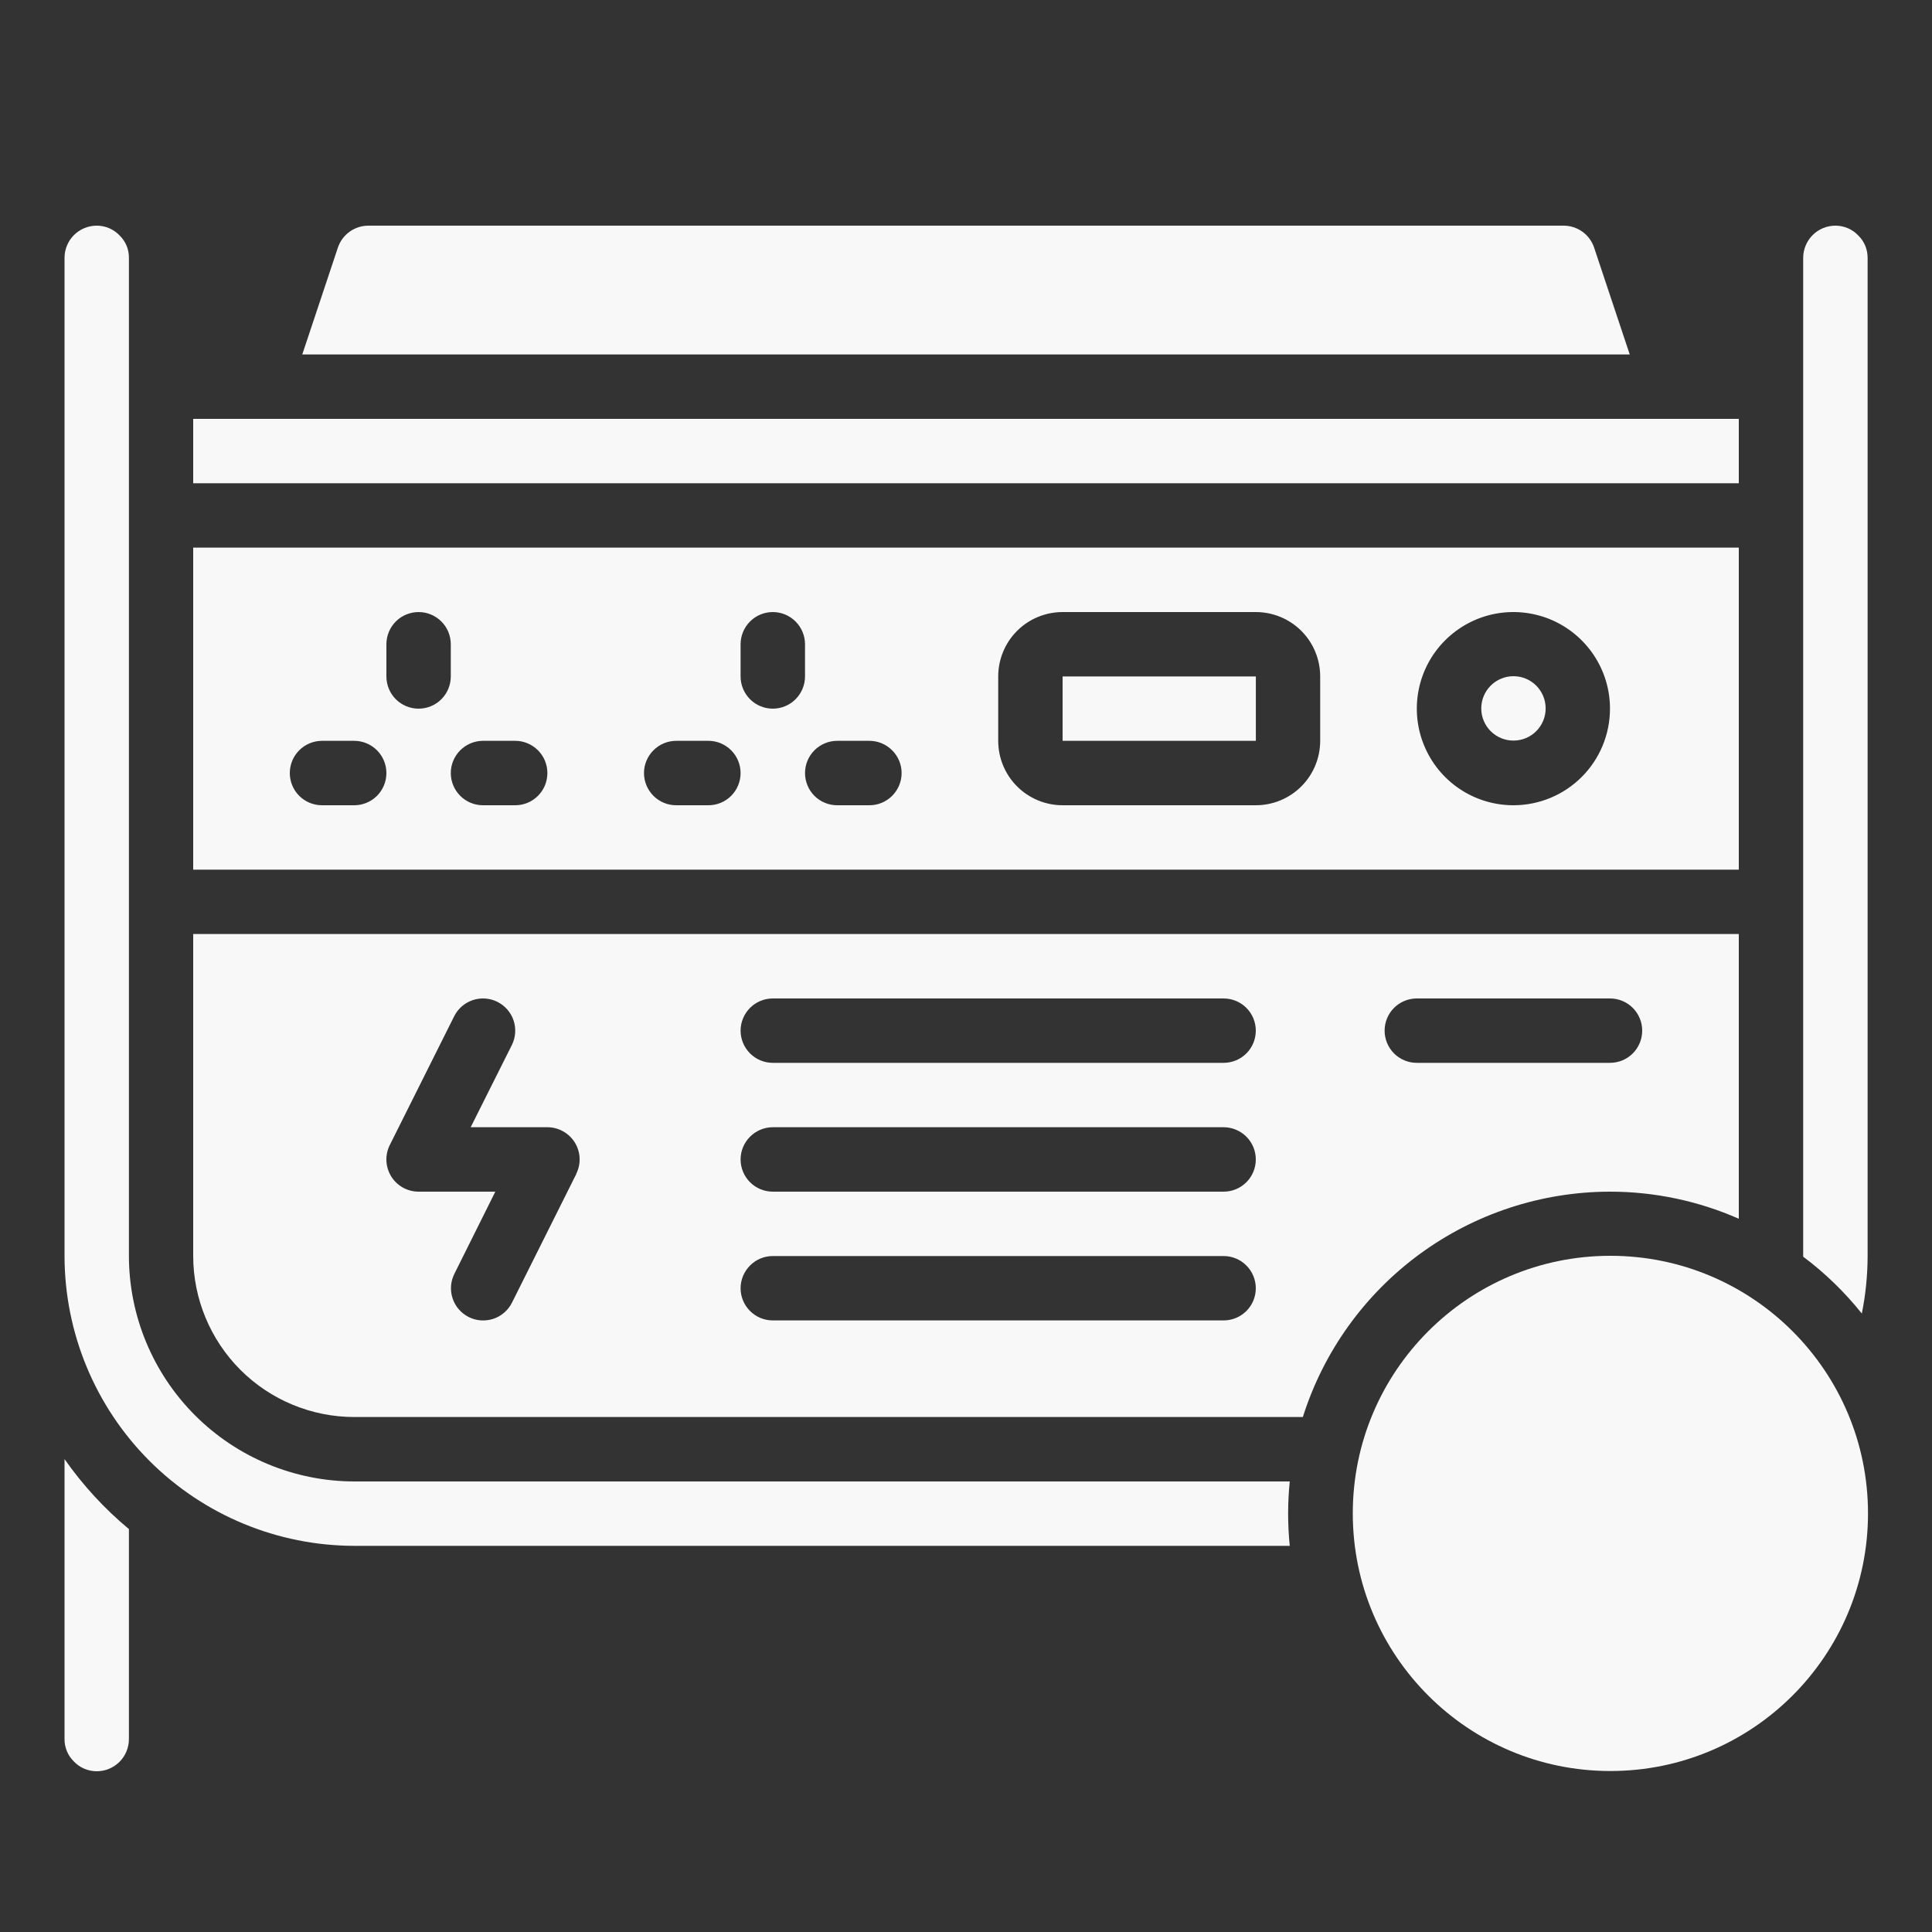
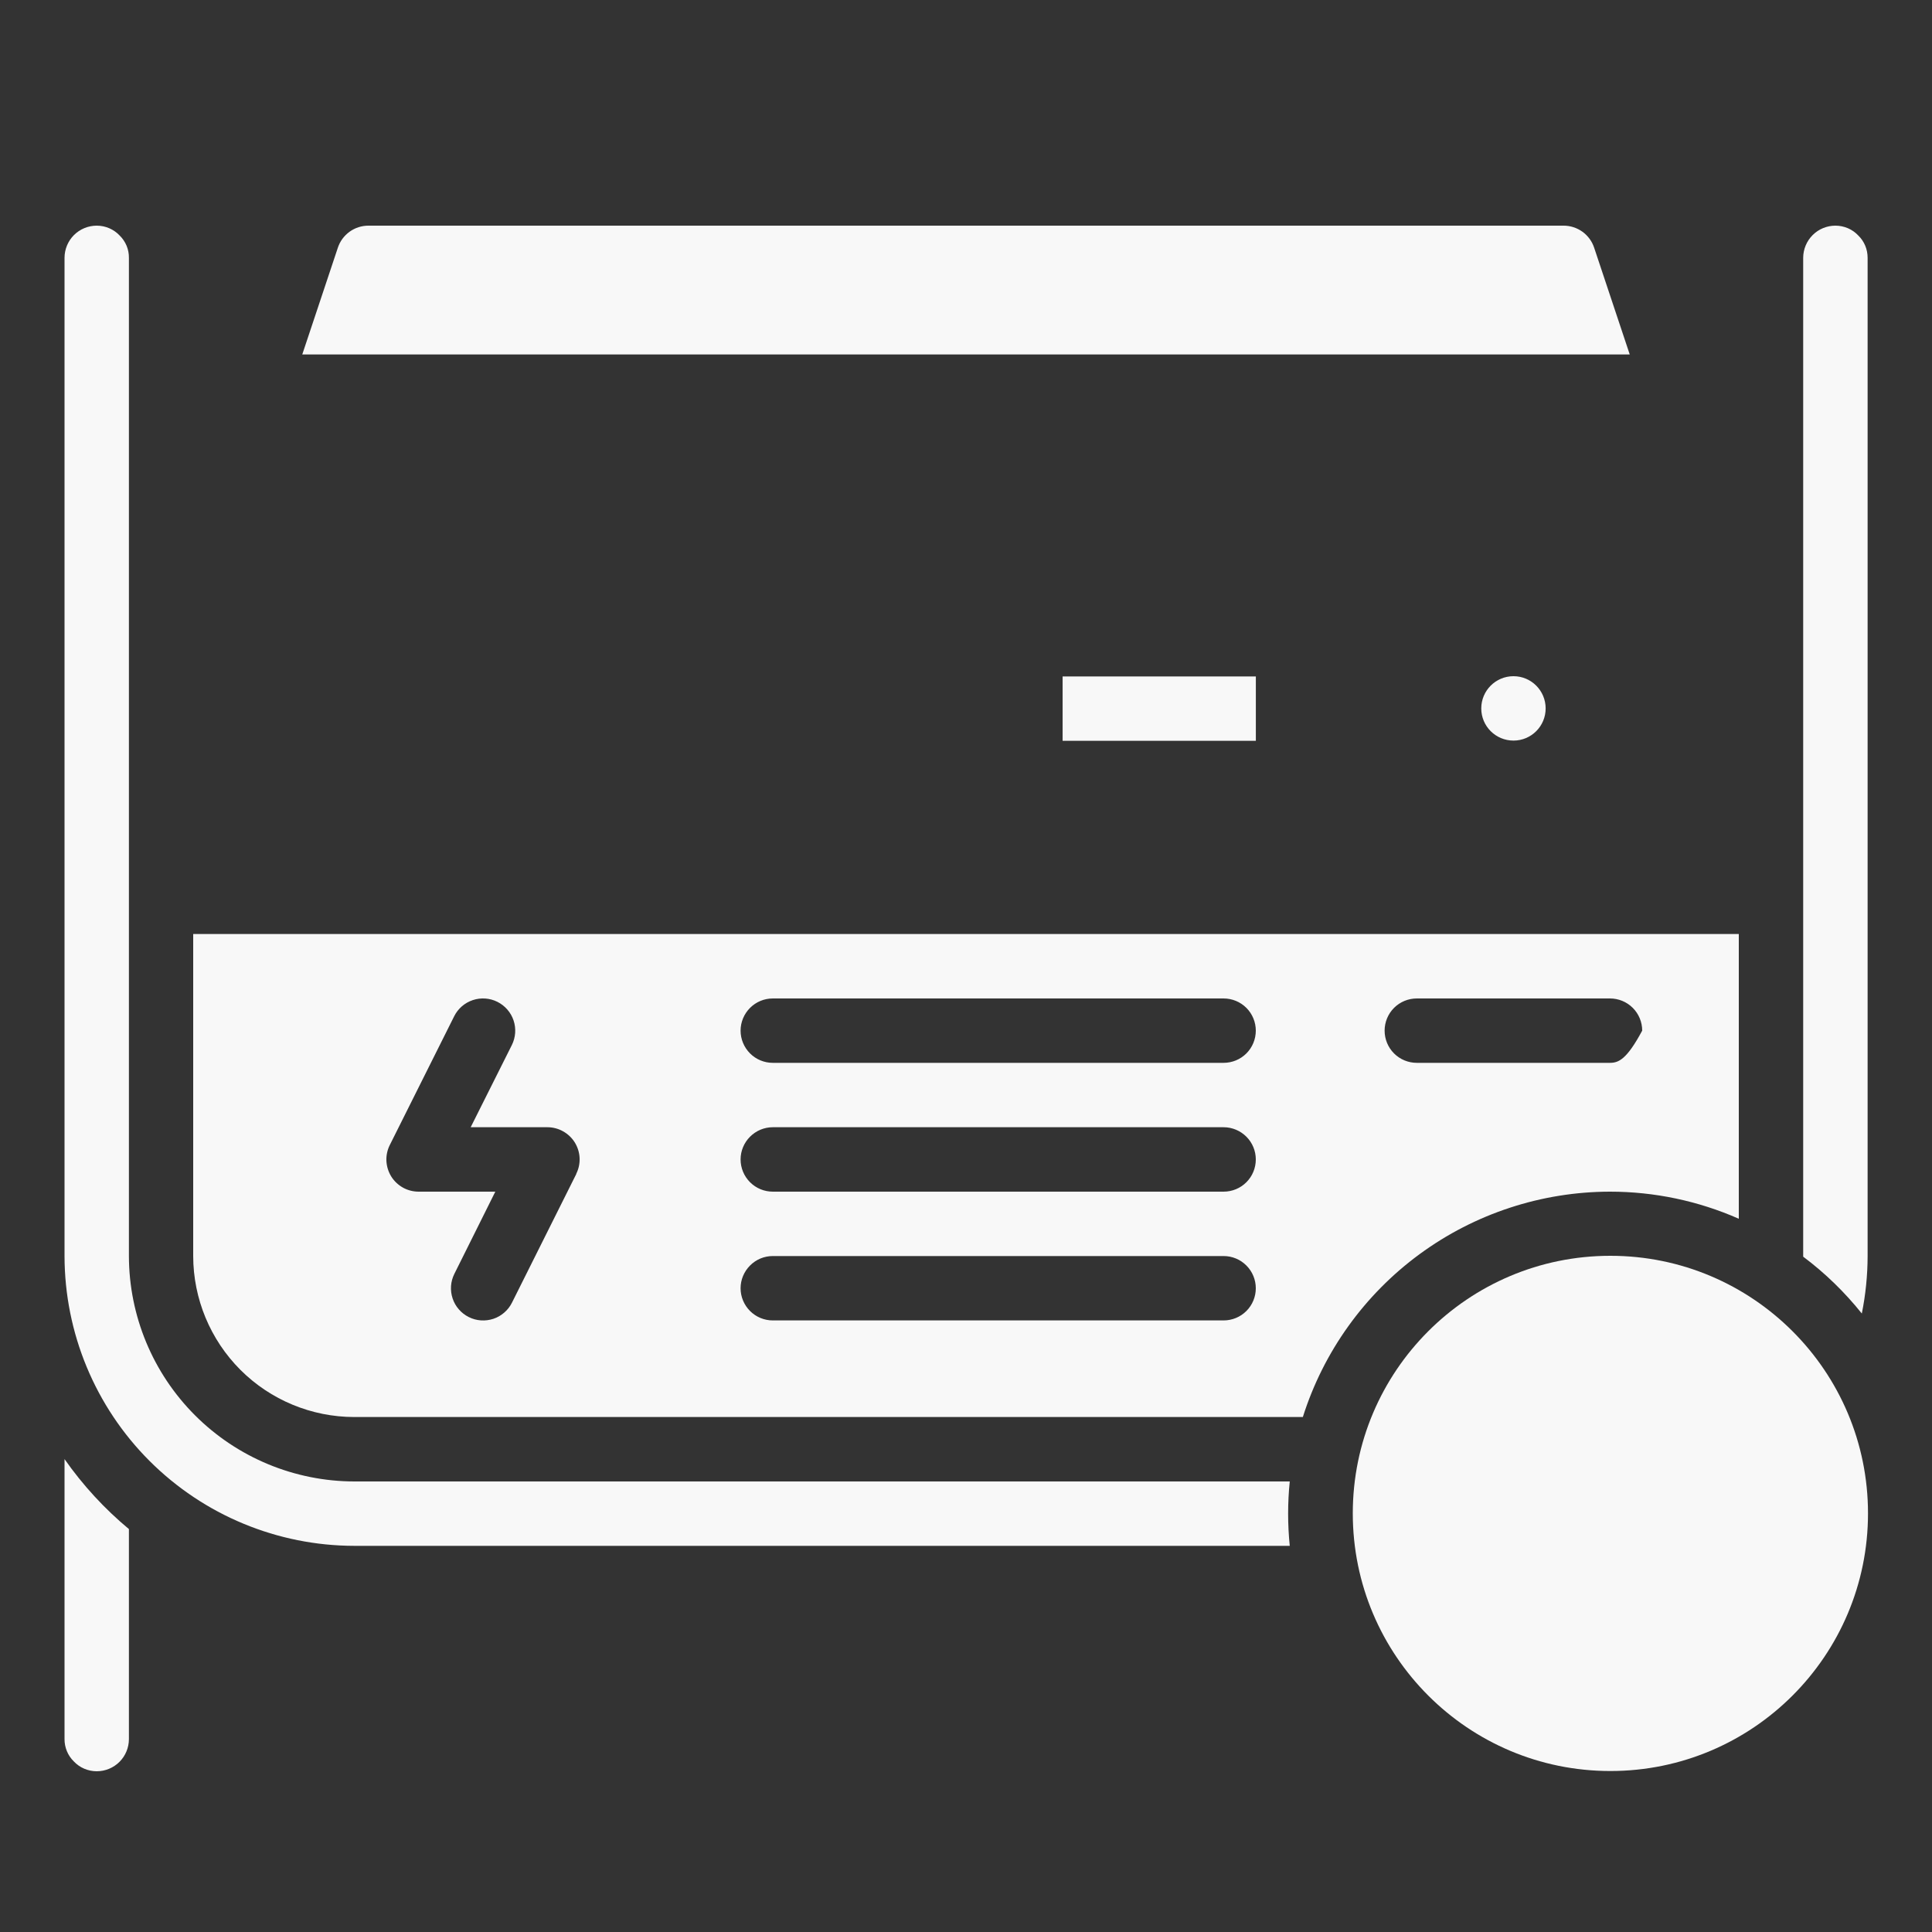
<svg xmlns="http://www.w3.org/2000/svg" width="40" height="40" viewBox="0 0 40 40" fill="none">
  <rect x="0" y="0" width="40" height="40" fill="#333333" stroke="none" />
  <path d="M33.341 36.667C36.287 36.667 38.675 34.279 38.675 31.333C38.675 28.388 36.287 26 33.341 26C30.396 26 28.008 28.388 28.008 31.333C28.008 34.279 30.396 36.667 33.341 36.667Z" fill="#F8F8F8" />
  <path d="M7.336 30.672C6.099 30.67 4.913 30.178 4.038 29.303C3.163 28.428 2.671 27.242 2.669 26.005V5.339C2.67 5.253 2.654 5.167 2.621 5.088C2.588 5.009 2.539 4.937 2.478 4.877C2.417 4.812 2.343 4.76 2.261 4.725C2.18 4.69 2.092 4.672 2.003 4.672C1.826 4.672 1.656 4.742 1.531 4.867C1.406 4.992 1.336 5.162 1.336 5.339V26.005C1.338 27.596 1.97 29.121 3.095 30.246C4.22 31.371 5.745 32.003 7.336 32.005H26.703C26.658 31.562 26.658 31.115 26.703 30.672H7.336ZM2.003 36.672C2.179 36.672 2.349 36.602 2.474 36.477C2.599 36.352 2.669 36.182 2.669 36.005V31.658C2.162 31.236 1.714 30.749 1.336 30.209V36.005C1.335 36.091 1.352 36.176 1.385 36.256C1.417 36.335 1.466 36.407 1.527 36.467C1.588 36.532 1.662 36.584 1.744 36.619C1.826 36.654 1.914 36.672 2.003 36.672Z" fill="#F8F8F8" />
-   <path d="M33.333 24.672C34.252 24.672 35.16 24.863 36 25.233V19.338H4V26.005C4.001 26.889 4.353 27.736 4.977 28.361C5.602 28.986 6.45 29.337 7.333 29.338H26.974C27.401 27.986 28.248 26.805 29.391 25.966C30.535 25.127 31.915 24.674 33.333 24.672ZM29.333 20.672H33.333C33.51 20.672 33.68 20.742 33.805 20.867C33.93 20.992 34 21.162 34 21.338C34 21.515 33.93 21.685 33.805 21.81C33.68 21.935 33.51 22.005 33.333 22.005H29.333C29.157 22.005 28.987 21.935 28.862 21.81C28.737 21.685 28.667 21.515 28.667 21.338C28.667 21.162 28.737 20.992 28.862 20.867C28.987 20.742 29.157 20.672 29.333 20.672ZM11.933 24.303L10.6 26.97C10.561 27.048 10.507 27.118 10.441 27.175C10.374 27.233 10.298 27.277 10.214 27.305C10.131 27.332 10.044 27.343 9.956 27.337C9.869 27.331 9.784 27.308 9.705 27.268C9.627 27.229 9.557 27.175 9.5 27.109C9.442 27.043 9.398 26.966 9.371 26.883C9.343 26.8 9.332 26.712 9.338 26.625C9.344 26.538 9.368 26.452 9.407 26.374L10.255 24.672H8.667C8.553 24.672 8.441 24.643 8.342 24.588C8.243 24.532 8.159 24.453 8.099 24.356C8.04 24.259 8.006 24.149 8 24.035C7.995 23.922 8.019 23.809 8.07 23.707L9.403 21.041C9.482 20.882 9.621 20.762 9.789 20.706C9.957 20.65 10.14 20.663 10.298 20.742C10.456 20.821 10.577 20.96 10.633 21.127C10.689 21.295 10.676 21.478 10.597 21.637L9.745 23.338H11.333C11.447 23.338 11.559 23.367 11.658 23.423C11.757 23.478 11.841 23.558 11.901 23.654C11.96 23.751 11.995 23.861 12 23.975C12.005 24.089 11.981 24.201 11.93 24.303H11.933ZM25.333 27.338H16C15.823 27.338 15.654 27.268 15.529 27.143C15.404 27.018 15.333 26.849 15.333 26.672C15.333 26.495 15.404 26.326 15.529 26.201C15.654 26.075 15.823 26.005 16 26.005H25.333C25.51 26.005 25.68 26.075 25.805 26.201C25.93 26.326 26 26.495 26 26.672C26 26.849 25.93 27.018 25.805 27.143C25.68 27.268 25.51 27.338 25.333 27.338ZM25.333 24.672H16C15.823 24.672 15.654 24.602 15.529 24.477C15.404 24.352 15.333 24.182 15.333 24.005C15.333 23.828 15.404 23.659 15.529 23.534C15.654 23.409 15.823 23.338 16 23.338H25.333C25.51 23.338 25.68 23.409 25.805 23.534C25.93 23.659 26 23.828 26 24.005C26 24.182 25.93 24.352 25.805 24.477C25.68 24.602 25.51 24.672 25.333 24.672ZM25.333 22.005H16C15.823 22.005 15.654 21.935 15.529 21.81C15.404 21.685 15.333 21.515 15.333 21.338C15.333 21.162 15.404 20.992 15.529 20.867C15.654 20.742 15.823 20.672 16 20.672H25.333C25.51 20.672 25.68 20.742 25.805 20.867C25.93 20.992 26 21.162 26 21.338C26 21.515 25.93 21.685 25.805 21.81C25.68 21.935 25.51 22.005 25.333 22.005ZM38.667 5.339C38.667 5.253 38.651 5.167 38.618 5.088C38.585 5.009 38.537 4.937 38.475 4.877C38.414 4.812 38.341 4.76 38.259 4.725C38.177 4.69 38.089 4.672 38 4.672C37.823 4.672 37.654 4.742 37.529 4.867C37.404 4.992 37.333 5.162 37.333 5.339V26.018C37.786 26.357 38.193 26.753 38.547 27.195C38.626 26.803 38.666 26.405 38.667 26.005V5.339ZM33.005 5.128C32.961 4.995 32.876 4.88 32.763 4.798C32.649 4.716 32.513 4.672 32.373 4.672H7.627C7.487 4.672 7.351 4.716 7.237 4.798C7.124 4.88 7.039 4.995 6.995 5.128L6.258 7.339H33.742L33.005 5.128ZM22 14.005H26.001V15.338H22V14.005Z" fill="#F8F8F8" />
+   <path d="M33.333 24.672C34.252 24.672 35.16 24.863 36 25.233V19.338H4V26.005C4.001 26.889 4.353 27.736 4.977 28.361C5.602 28.986 6.45 29.337 7.333 29.338H26.974C27.401 27.986 28.248 26.805 29.391 25.966C30.535 25.127 31.915 24.674 33.333 24.672ZM29.333 20.672H33.333C33.51 20.672 33.68 20.742 33.805 20.867C33.93 20.992 34 21.162 34 21.338C33.68 21.935 33.51 22.005 33.333 22.005H29.333C29.157 22.005 28.987 21.935 28.862 21.81C28.737 21.685 28.667 21.515 28.667 21.338C28.667 21.162 28.737 20.992 28.862 20.867C28.987 20.742 29.157 20.672 29.333 20.672ZM11.933 24.303L10.6 26.97C10.561 27.048 10.507 27.118 10.441 27.175C10.374 27.233 10.298 27.277 10.214 27.305C10.131 27.332 10.044 27.343 9.956 27.337C9.869 27.331 9.784 27.308 9.705 27.268C9.627 27.229 9.557 27.175 9.5 27.109C9.442 27.043 9.398 26.966 9.371 26.883C9.343 26.8 9.332 26.712 9.338 26.625C9.344 26.538 9.368 26.452 9.407 26.374L10.255 24.672H8.667C8.553 24.672 8.441 24.643 8.342 24.588C8.243 24.532 8.159 24.453 8.099 24.356C8.04 24.259 8.006 24.149 8 24.035C7.995 23.922 8.019 23.809 8.07 23.707L9.403 21.041C9.482 20.882 9.621 20.762 9.789 20.706C9.957 20.65 10.14 20.663 10.298 20.742C10.456 20.821 10.577 20.96 10.633 21.127C10.689 21.295 10.676 21.478 10.597 21.637L9.745 23.338H11.333C11.447 23.338 11.559 23.367 11.658 23.423C11.757 23.478 11.841 23.558 11.901 23.654C11.96 23.751 11.995 23.861 12 23.975C12.005 24.089 11.981 24.201 11.93 24.303H11.933ZM25.333 27.338H16C15.823 27.338 15.654 27.268 15.529 27.143C15.404 27.018 15.333 26.849 15.333 26.672C15.333 26.495 15.404 26.326 15.529 26.201C15.654 26.075 15.823 26.005 16 26.005H25.333C25.51 26.005 25.68 26.075 25.805 26.201C25.93 26.326 26 26.495 26 26.672C26 26.849 25.93 27.018 25.805 27.143C25.68 27.268 25.51 27.338 25.333 27.338ZM25.333 24.672H16C15.823 24.672 15.654 24.602 15.529 24.477C15.404 24.352 15.333 24.182 15.333 24.005C15.333 23.828 15.404 23.659 15.529 23.534C15.654 23.409 15.823 23.338 16 23.338H25.333C25.51 23.338 25.68 23.409 25.805 23.534C25.93 23.659 26 23.828 26 24.005C26 24.182 25.93 24.352 25.805 24.477C25.68 24.602 25.51 24.672 25.333 24.672ZM25.333 22.005H16C15.823 22.005 15.654 21.935 15.529 21.81C15.404 21.685 15.333 21.515 15.333 21.338C15.333 21.162 15.404 20.992 15.529 20.867C15.654 20.742 15.823 20.672 16 20.672H25.333C25.51 20.672 25.68 20.742 25.805 20.867C25.93 20.992 26 21.162 26 21.338C26 21.515 25.93 21.685 25.805 21.81C25.68 21.935 25.51 22.005 25.333 22.005ZM38.667 5.339C38.667 5.253 38.651 5.167 38.618 5.088C38.585 5.009 38.537 4.937 38.475 4.877C38.414 4.812 38.341 4.76 38.259 4.725C38.177 4.69 38.089 4.672 38 4.672C37.823 4.672 37.654 4.742 37.529 4.867C37.404 4.992 37.333 5.162 37.333 5.339V26.018C37.786 26.357 38.193 26.753 38.547 27.195C38.626 26.803 38.666 26.405 38.667 26.005V5.339ZM33.005 5.128C32.961 4.995 32.876 4.88 32.763 4.798C32.649 4.716 32.513 4.672 32.373 4.672H7.627C7.487 4.672 7.351 4.716 7.237 4.798C7.124 4.88 7.039 4.995 6.995 5.128L6.258 7.339H33.742L33.005 5.128ZM22 14.005H26.001V15.338H22V14.005Z" fill="#F8F8F8" />
  <path d="M31.335 15.333C31.703 15.333 32.001 15.035 32.001 14.667C32.001 14.299 31.703 14 31.335 14C30.966 14 30.668 14.299 30.668 14.667C30.668 15.035 30.966 15.333 31.335 15.333Z" fill="#F8F8F8" />
-   <path d="M4 8.672H36V10.005H4V8.672ZM36 11.338H4V18.005H36V11.338ZM7.333 16.672H6.667C6.49 16.672 6.32 16.602 6.195 16.477C6.07 16.352 6 16.182 6 16.005C6 15.828 6.07 15.659 6.195 15.534C6.32 15.409 6.49 15.338 6.667 15.338H7.333C7.51 15.338 7.68 15.409 7.805 15.534C7.93 15.659 8 15.828 8 16.005C8 16.182 7.93 16.352 7.805 16.477C7.68 16.602 7.51 16.672 7.333 16.672ZM8.667 14.672C8.49 14.672 8.32 14.602 8.195 14.477C8.07 14.352 8 14.182 8 14.005V13.338C8 13.162 8.07 12.992 8.195 12.867C8.32 12.742 8.49 12.672 8.667 12.672C8.843 12.672 9.013 12.742 9.138 12.867C9.263 12.992 9.333 13.162 9.333 13.338V14.005C9.333 14.182 9.263 14.352 9.138 14.477C9.013 14.602 8.843 14.672 8.667 14.672ZM10.667 16.672H10C9.823 16.672 9.654 16.602 9.529 16.477C9.404 16.352 9.333 16.182 9.333 16.005C9.333 15.828 9.404 15.659 9.529 15.534C9.654 15.409 9.823 15.338 10 15.338H10.667C10.844 15.338 11.013 15.409 11.138 15.534C11.263 15.659 11.333 15.828 11.333 16.005C11.333 16.182 11.263 16.352 11.138 16.477C11.013 16.602 10.844 16.672 10.667 16.672ZM14.667 16.672H14C13.823 16.672 13.654 16.602 13.529 16.477C13.404 16.352 13.333 16.182 13.333 16.005C13.333 15.828 13.404 15.659 13.529 15.534C13.654 15.409 13.823 15.338 14 15.338H14.667C14.844 15.338 15.013 15.409 15.138 15.534C15.263 15.659 15.333 15.828 15.333 16.005C15.333 16.182 15.263 16.352 15.138 16.477C15.013 16.602 14.844 16.672 14.667 16.672ZM16 14.672C15.823 14.672 15.654 14.602 15.529 14.477C15.404 14.352 15.333 14.182 15.333 14.005V13.338C15.333 13.162 15.404 12.992 15.529 12.867C15.654 12.742 15.823 12.672 16 12.672C16.177 12.672 16.346 12.742 16.471 12.867C16.596 12.992 16.667 13.162 16.667 13.338V14.005C16.667 14.182 16.596 14.352 16.471 14.477C16.346 14.602 16.177 14.672 16 14.672ZM18 16.672H17.333C17.157 16.672 16.987 16.602 16.862 16.477C16.737 16.352 16.667 16.182 16.667 16.005C16.667 15.828 16.737 15.659 16.862 15.534C16.987 15.409 17.157 15.338 17.333 15.338H18C18.177 15.338 18.346 15.409 18.471 15.534C18.596 15.659 18.667 15.828 18.667 16.005C18.667 16.182 18.596 16.352 18.471 16.477C18.346 16.602 18.177 16.672 18 16.672ZM27.333 15.338C27.333 15.692 27.193 16.031 26.943 16.281C26.693 16.531 26.354 16.672 26 16.672H22C21.646 16.672 21.307 16.531 21.057 16.281C20.807 16.031 20.667 15.692 20.667 15.338V14.005C20.667 13.652 20.807 13.312 21.057 13.062C21.307 12.812 21.646 12.672 22 12.672H26C26.354 12.672 26.693 12.812 26.943 13.062C27.193 13.312 27.333 13.652 27.333 14.005V15.338ZM31.333 16.672C30.938 16.672 30.551 16.555 30.222 16.335C29.893 16.115 29.637 15.803 29.486 15.437C29.334 15.072 29.295 14.67 29.372 14.282C29.449 13.894 29.639 13.537 29.919 13.258C30.199 12.978 30.555 12.787 30.943 12.71C31.331 12.633 31.733 12.673 32.099 12.824C32.464 12.976 32.776 13.232 32.996 13.561C33.216 13.89 33.333 14.276 33.333 14.672C33.333 15.202 33.123 15.711 32.748 16.086C32.373 16.461 31.864 16.672 31.333 16.672Z" fill="#F8F8F8" />
</svg>